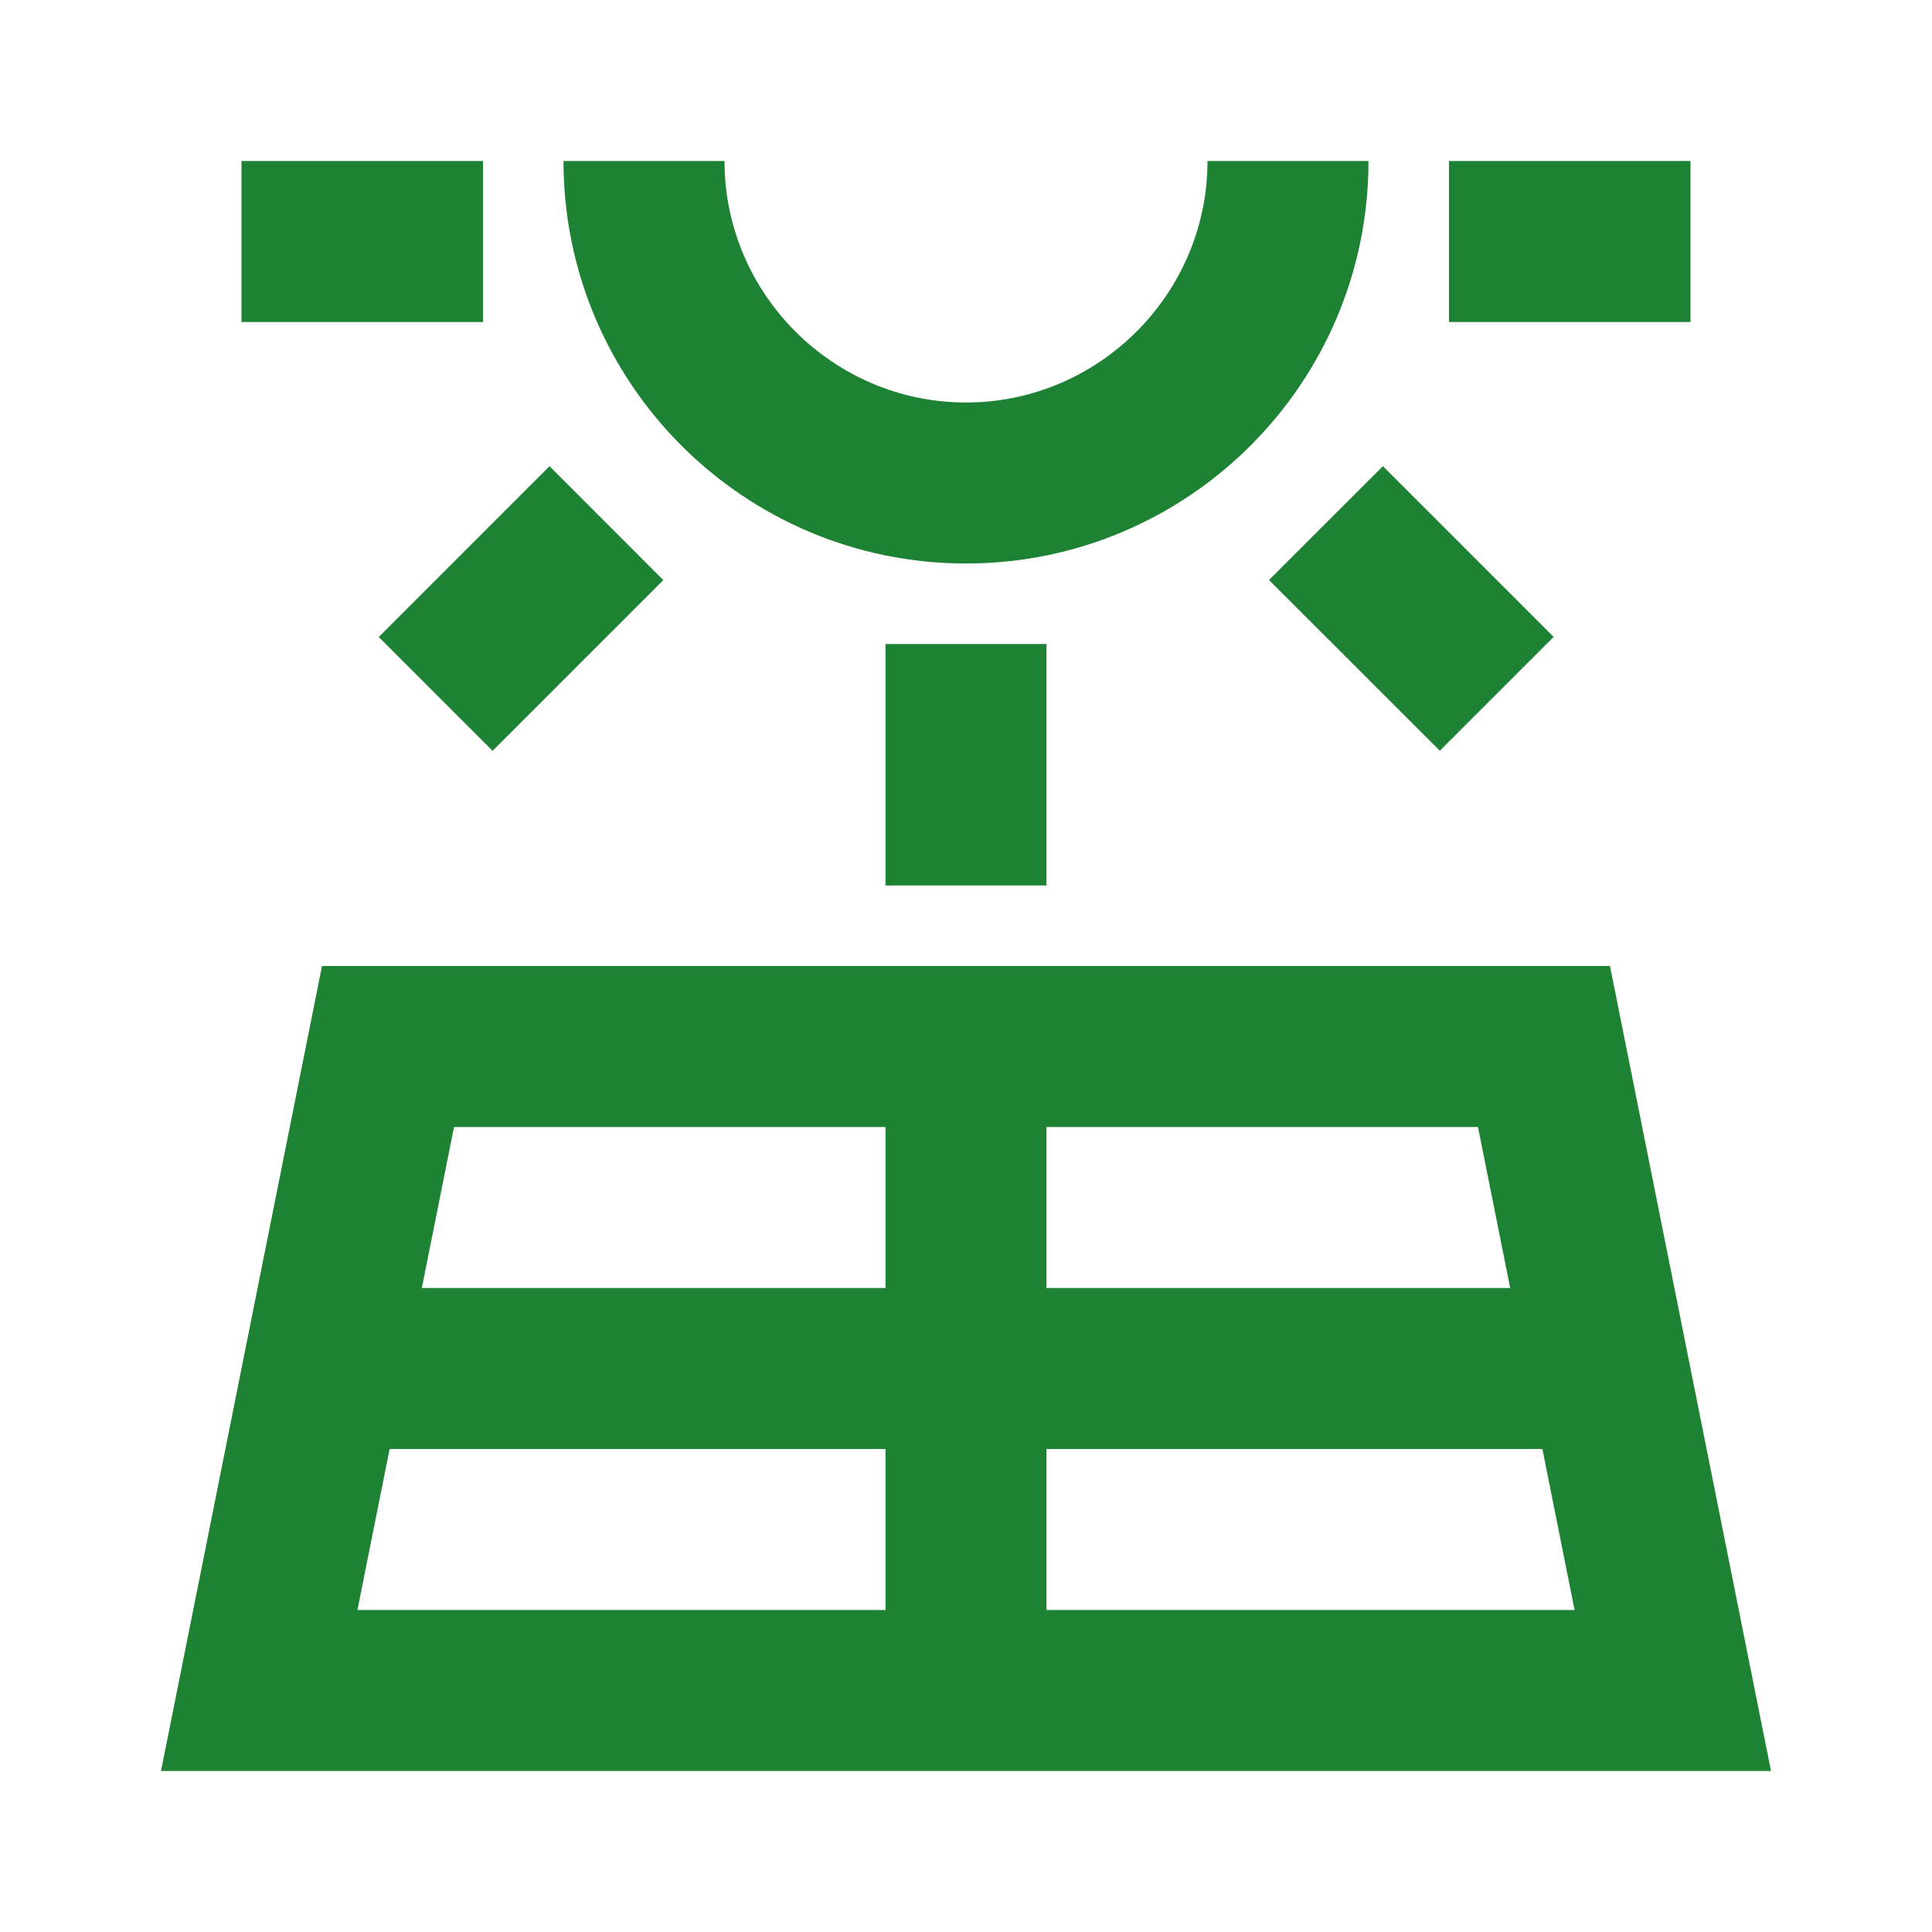
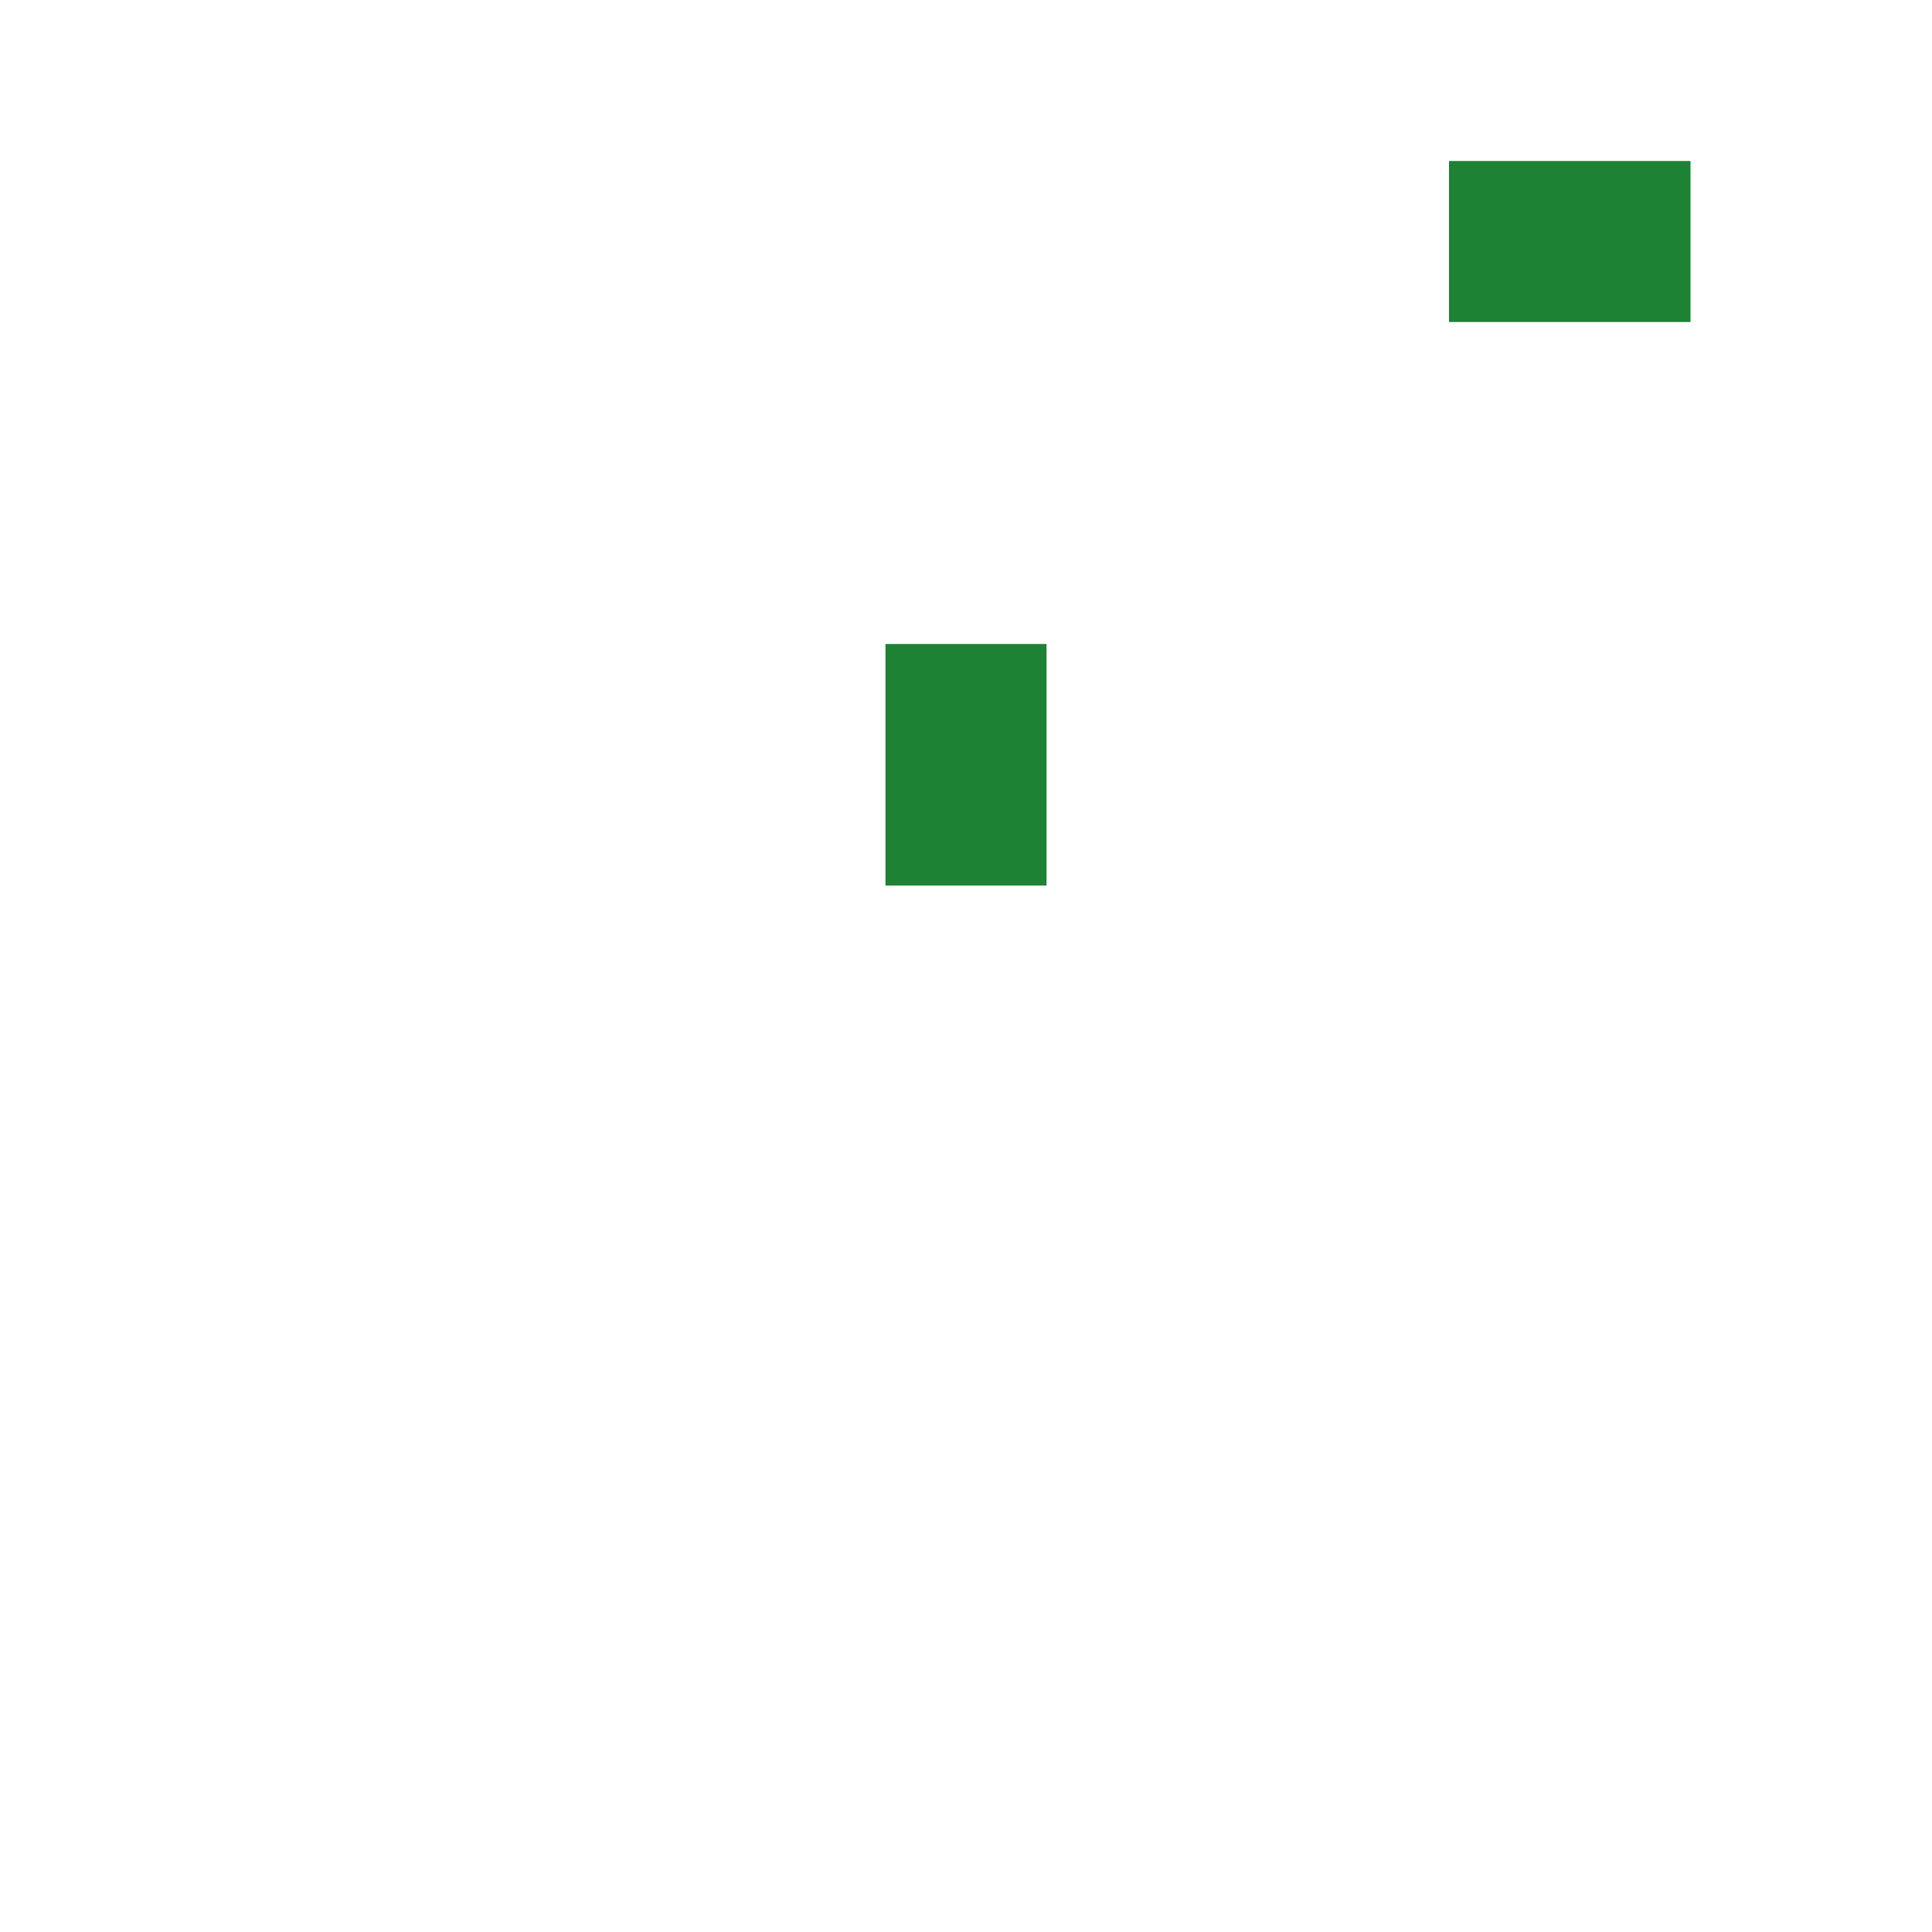
<svg xmlns="http://www.w3.org/2000/svg" width="24" height="24" viewBox="0 0 24 24" fill="none">
-   <path d="M20 12H4L2 22H22L20 12ZM18.36 14L18.76 16H13V14H18.36ZM11 14V16H5.24L5.64 14H11ZM4.84 18H11V20H4.44L4.84 18ZM13 20V18H19.16L19.56 20H13Z" fill="#1D8234" />
  <path d="M13 8H11V11H13V8Z" fill="#1D8234" />
-   <path d="M17.179 5.791L15.764 7.205L17.886 9.326L19.3 7.912L17.179 5.791Z" fill="#1D8234" />
-   <path d="M6.826 5.791L4.705 7.913L6.119 9.327L8.24 7.206L6.826 5.791Z" fill="#1D8234" />
-   <path d="M6 2H3V4H6V2Z" fill="#1D8234" />
  <path d="M21 2H18V4H21V2Z" fill="#1D8234" />
-   <path d="M12 7C14.76 7 17 4.76 17 2H15C15 3.65 13.65 5 12 5C10.35 5 9 3.65 9 2H7C7 4.76 9.24 7 12 7Z" fill="#1D8234" />
</svg>